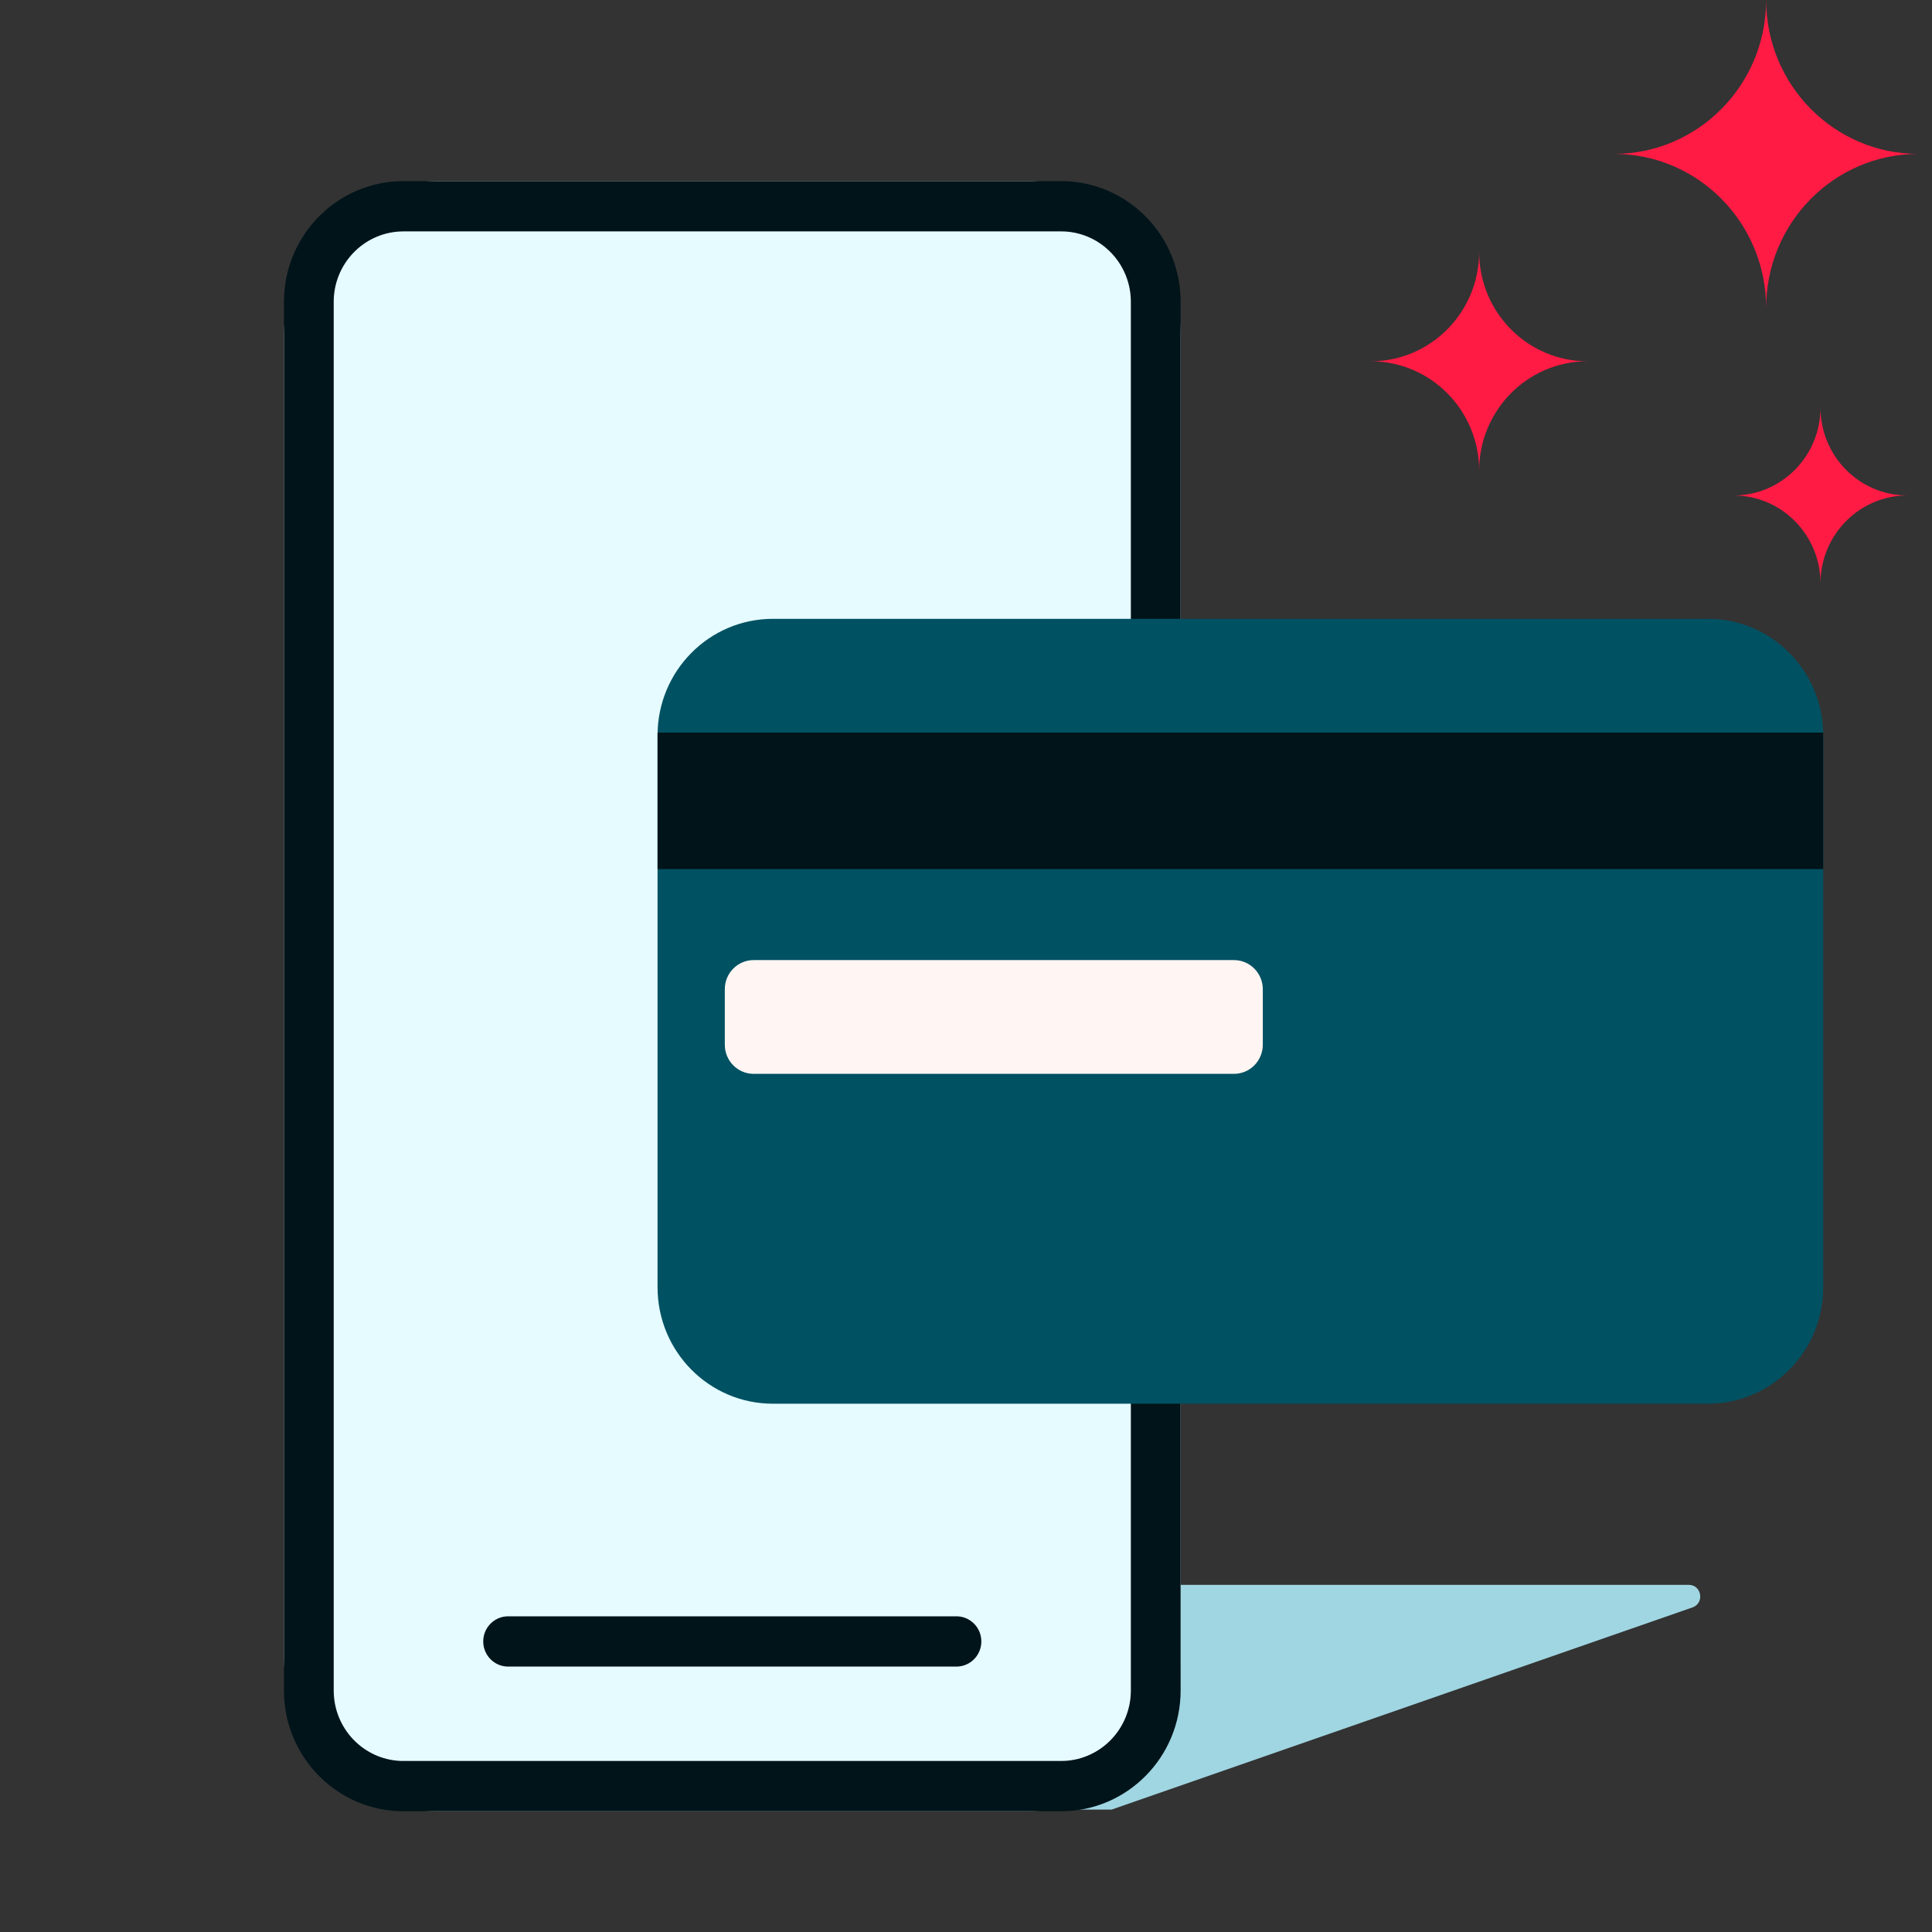
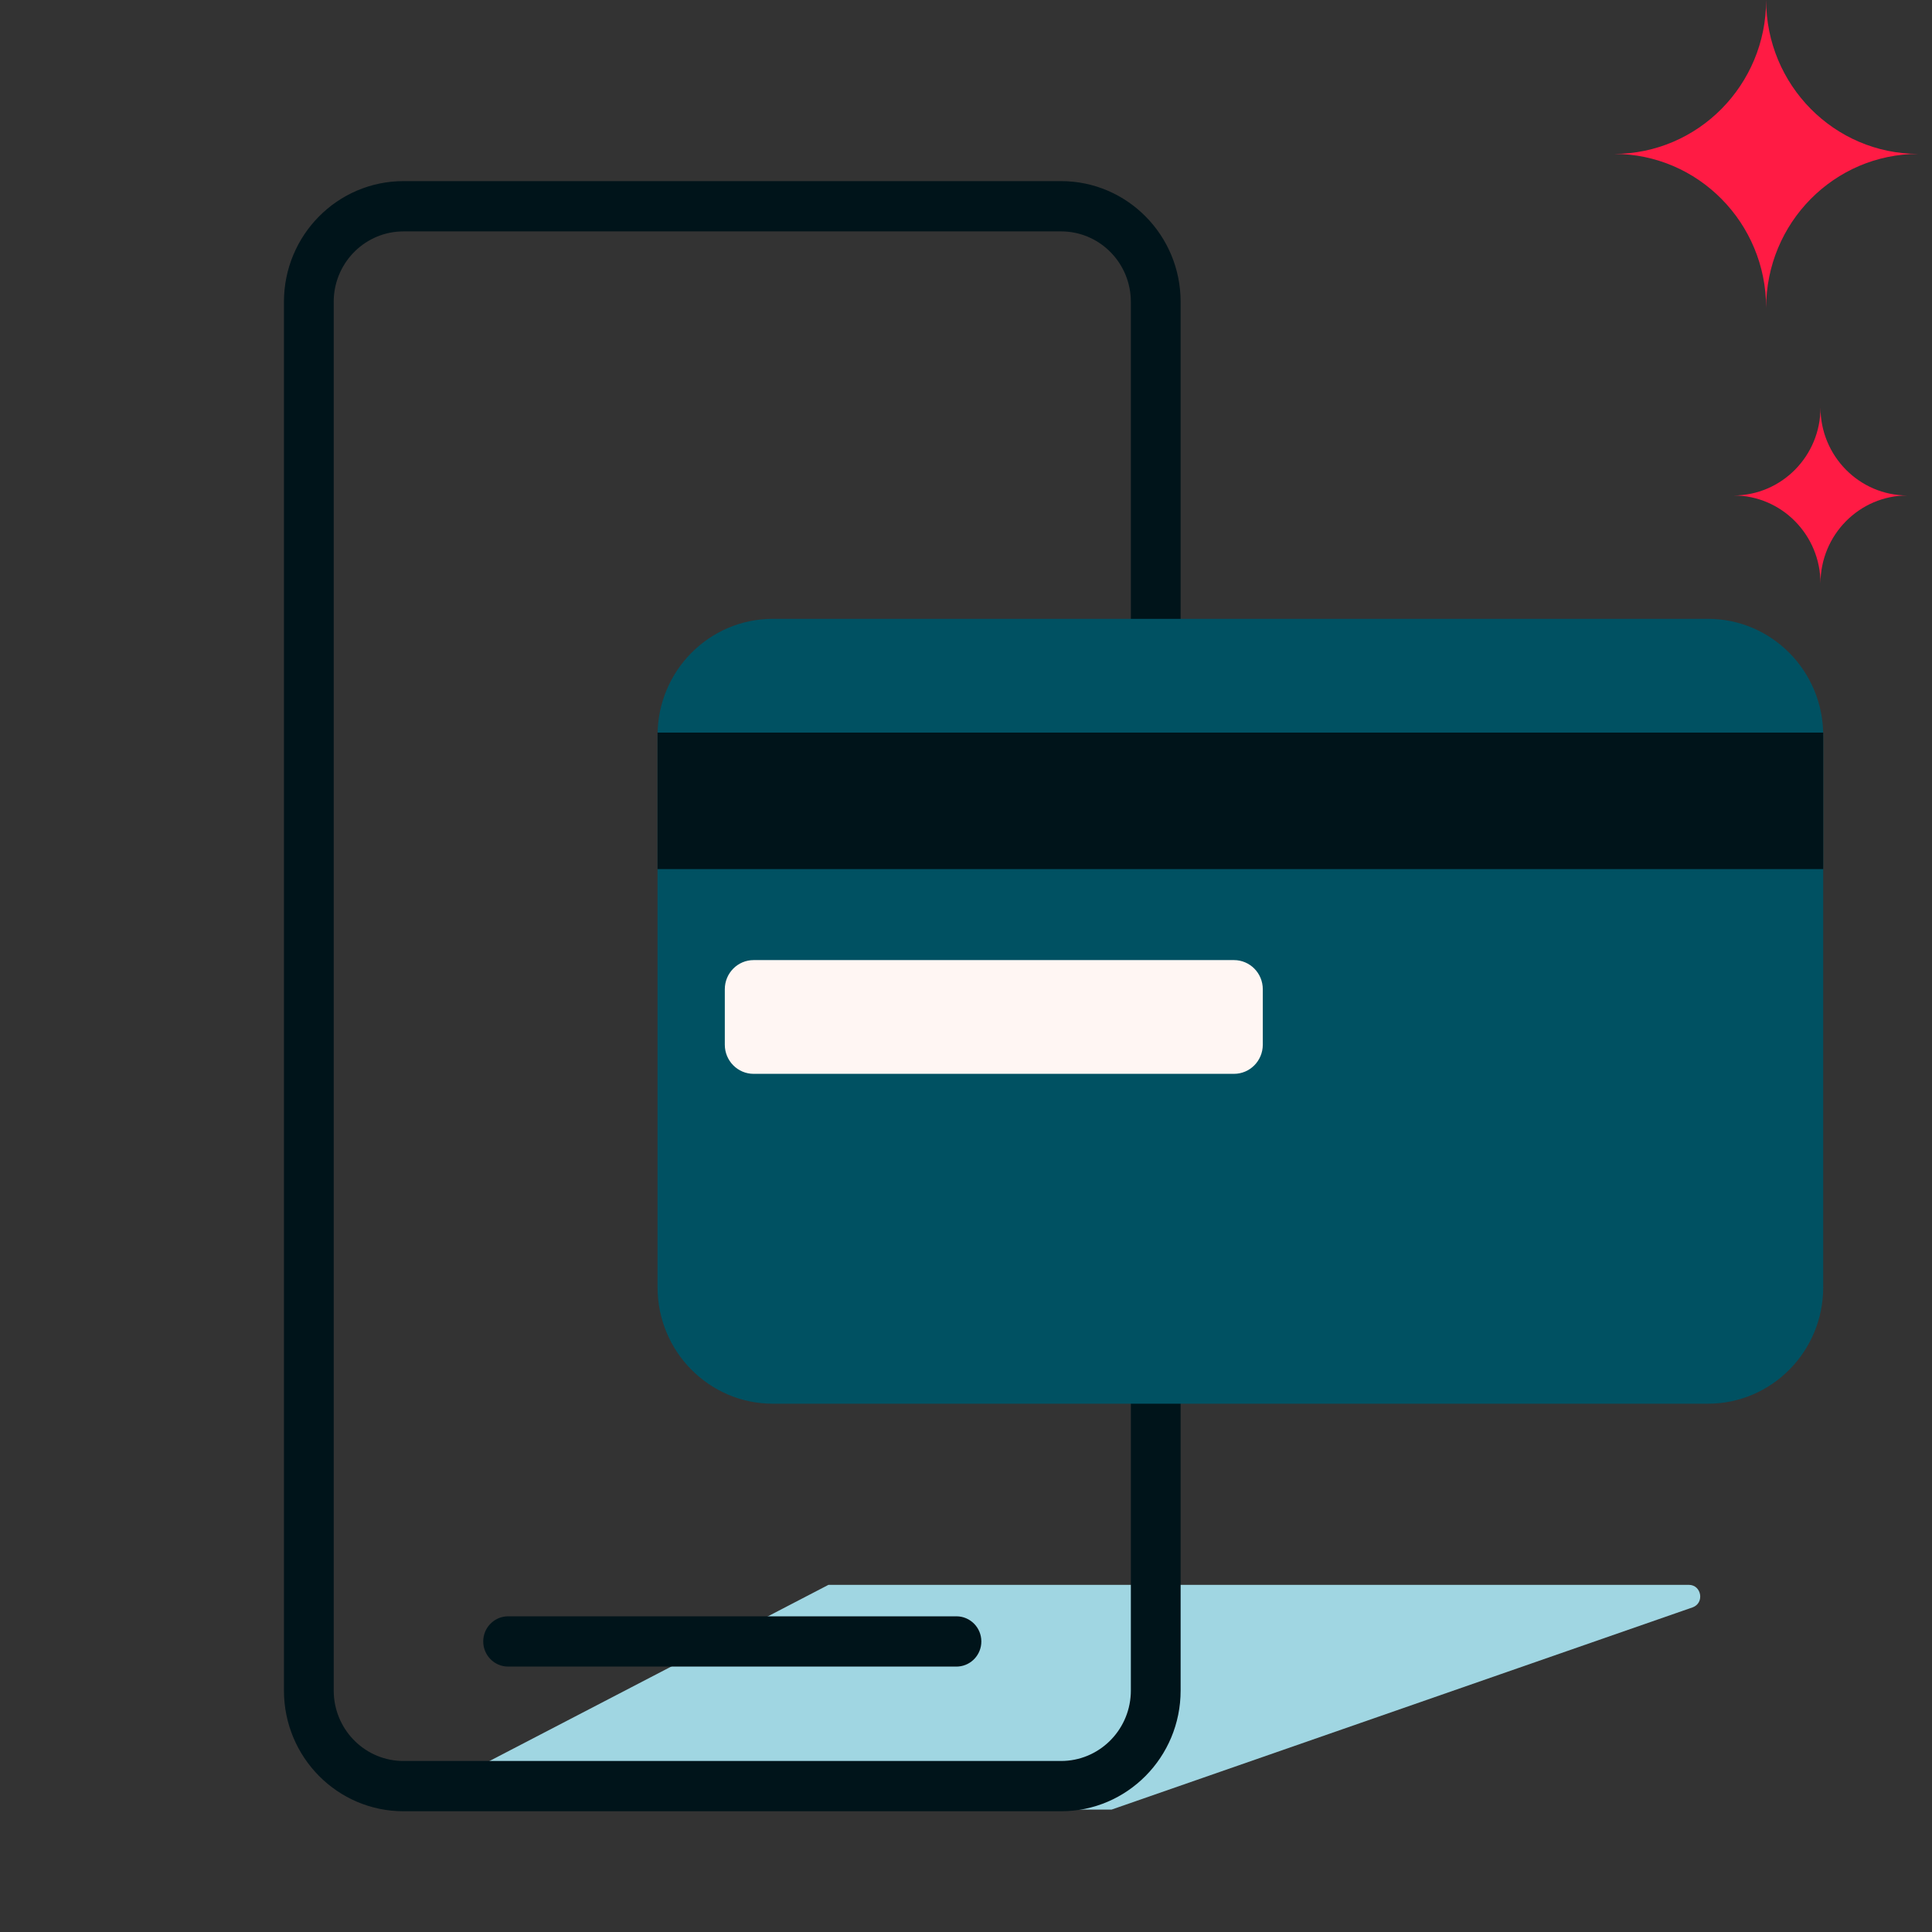
<svg xmlns="http://www.w3.org/2000/svg" width="100" height="100" viewBox="0 0 100 100" fill="none">
  <rect x="0" y="0" width="100" height="100" fill="#333333" stroke="none" />
  <path fill-rule="evenodd" clip-rule="evenodd" d="M42.882 82.031L87.409 82.031C88.079 82.031 88.237 82.978 87.603 83.199L57.535 93.664H20.498L42.882 82.031Z" fill="#A0D6E2" />
-   <path d="M14.697 17.375C14.697 12.957 18.243 9.375 22.618 9.375H53.188C57.563 9.375 61.109 12.957 61.109 17.375V85.75C61.109 90.168 57.563 93.75 53.188 93.75H22.618C18.243 93.75 14.697 90.168 14.697 85.75V17.375Z" fill="#E5FBFF" />
  <path fill-rule="evenodd" clip-rule="evenodd" d="M61.109 15.625C61.109 12.173 58.339 9.375 54.921 9.375H20.885C17.467 9.375 14.697 12.173 14.697 15.625V87.5C14.697 90.952 17.467 93.75 20.885 93.75H54.921C58.339 93.75 61.109 90.952 61.109 87.5V15.625ZM20.885 11.977H54.921L55.086 11.98C57.005 12.068 58.533 13.666 58.533 15.625V87.5L58.529 87.667C58.443 89.605 56.86 91.148 54.921 91.148H20.885L20.72 91.145C18.801 91.057 17.273 89.459 17.273 87.5V15.625L17.276 15.458C17.363 13.521 18.945 11.977 20.885 11.977Z" fill="#00141A" />
  <path d="M49.506 83.66C50.218 83.66 50.794 84.243 50.794 84.961C50.794 85.641 50.277 86.2 49.617 86.257L49.506 86.262H26.3C25.589 86.262 25.012 85.679 25.012 84.961C25.012 84.28 25.53 83.722 26.189 83.665L26.3 83.66H49.506Z" fill="#00141A" />
  <path fill-rule="evenodd" clip-rule="evenodd" d="M88.4 32.031C91.696 32.031 94.369 34.73 94.369 38.06V66.627C94.369 69.957 91.696 72.656 88.4 72.656H40.004C36.707 72.656 34.035 69.957 34.035 66.627V38.06C34.035 34.73 36.707 32.031 40.004 32.031H88.4Z" fill="#005162" />
  <path fill-rule="evenodd" clip-rule="evenodd" d="M34.035 44.984H94.369V37.919H34.035V44.984Z" fill="#00141A" />
  <path fill-rule="evenodd" clip-rule="evenodd" d="M37.516 54.075C37.516 54.907 38.184 55.582 39.008 55.582H63.87C64.694 55.582 65.362 54.907 65.362 54.075V51.202C65.362 50.369 64.694 49.694 63.87 49.694H39.008C38.184 49.694 37.516 50.369 37.516 51.202V54.075Z" fill="#FFF6F3" />
  <path fill-rule="evenodd" clip-rule="evenodd" d="M89.728 25.645C92.212 25.645 94.228 27.684 94.228 30.198C94.228 27.684 96.243 25.645 98.728 25.645C96.243 25.645 94.228 23.608 94.228 21.094C94.228 23.608 92.212 25.645 89.728 25.645Z" fill="#FF1B44" />
-   <path fill-rule="evenodd" clip-rule="evenodd" d="M76.56 13.037C76.56 16.165 74.048 18.7 70.952 18.7C74.048 18.7 76.56 21.237 76.56 24.365C76.56 21.237 79.07 18.7 82.168 18.7C79.07 18.7 76.56 16.165 76.56 13.037Z" fill="#FF1B44" />
  <path fill-rule="evenodd" clip-rule="evenodd" d="M91.415 0C91.415 4.4 87.888 7.966 83.54 7.966C87.888 7.966 91.415 11.534 91.415 15.933C91.415 11.534 94.941 7.966 99.291 7.966C94.941 7.966 91.415 4.4 91.415 0Z" fill="#FF1B44" />
</svg>